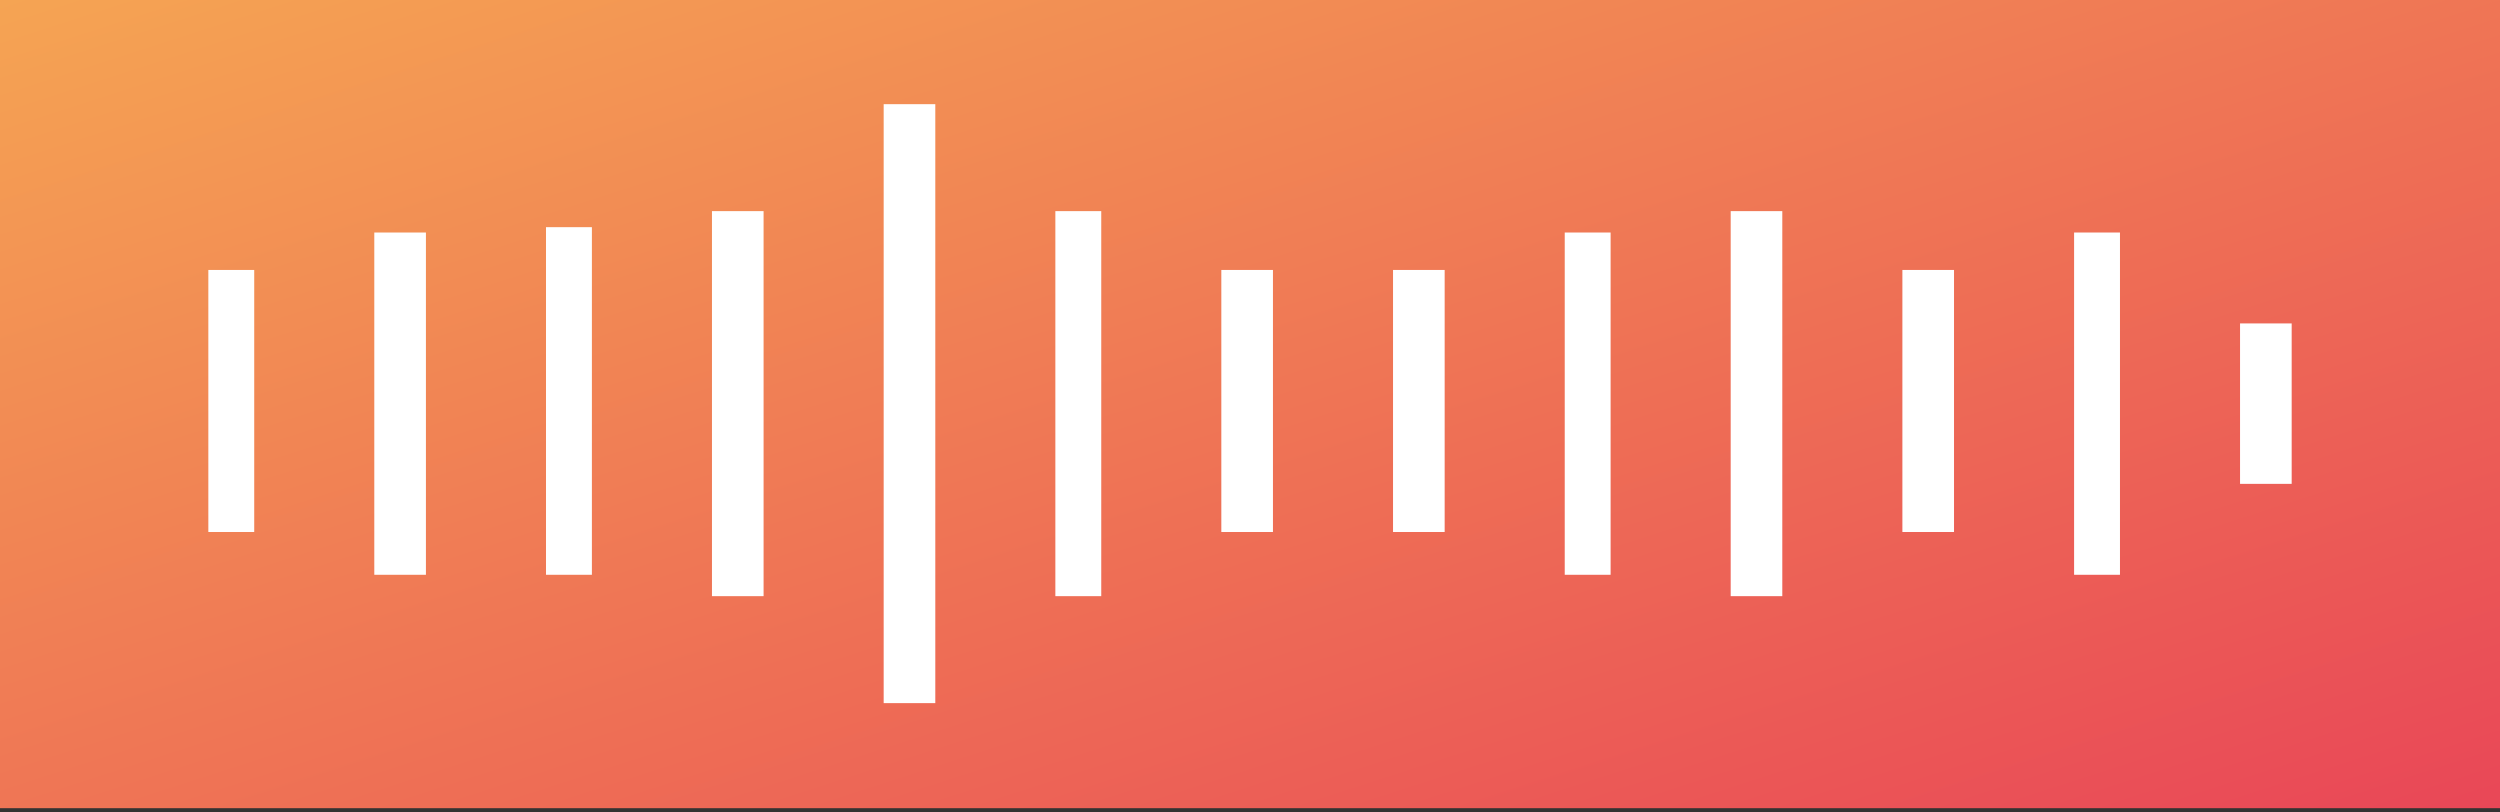
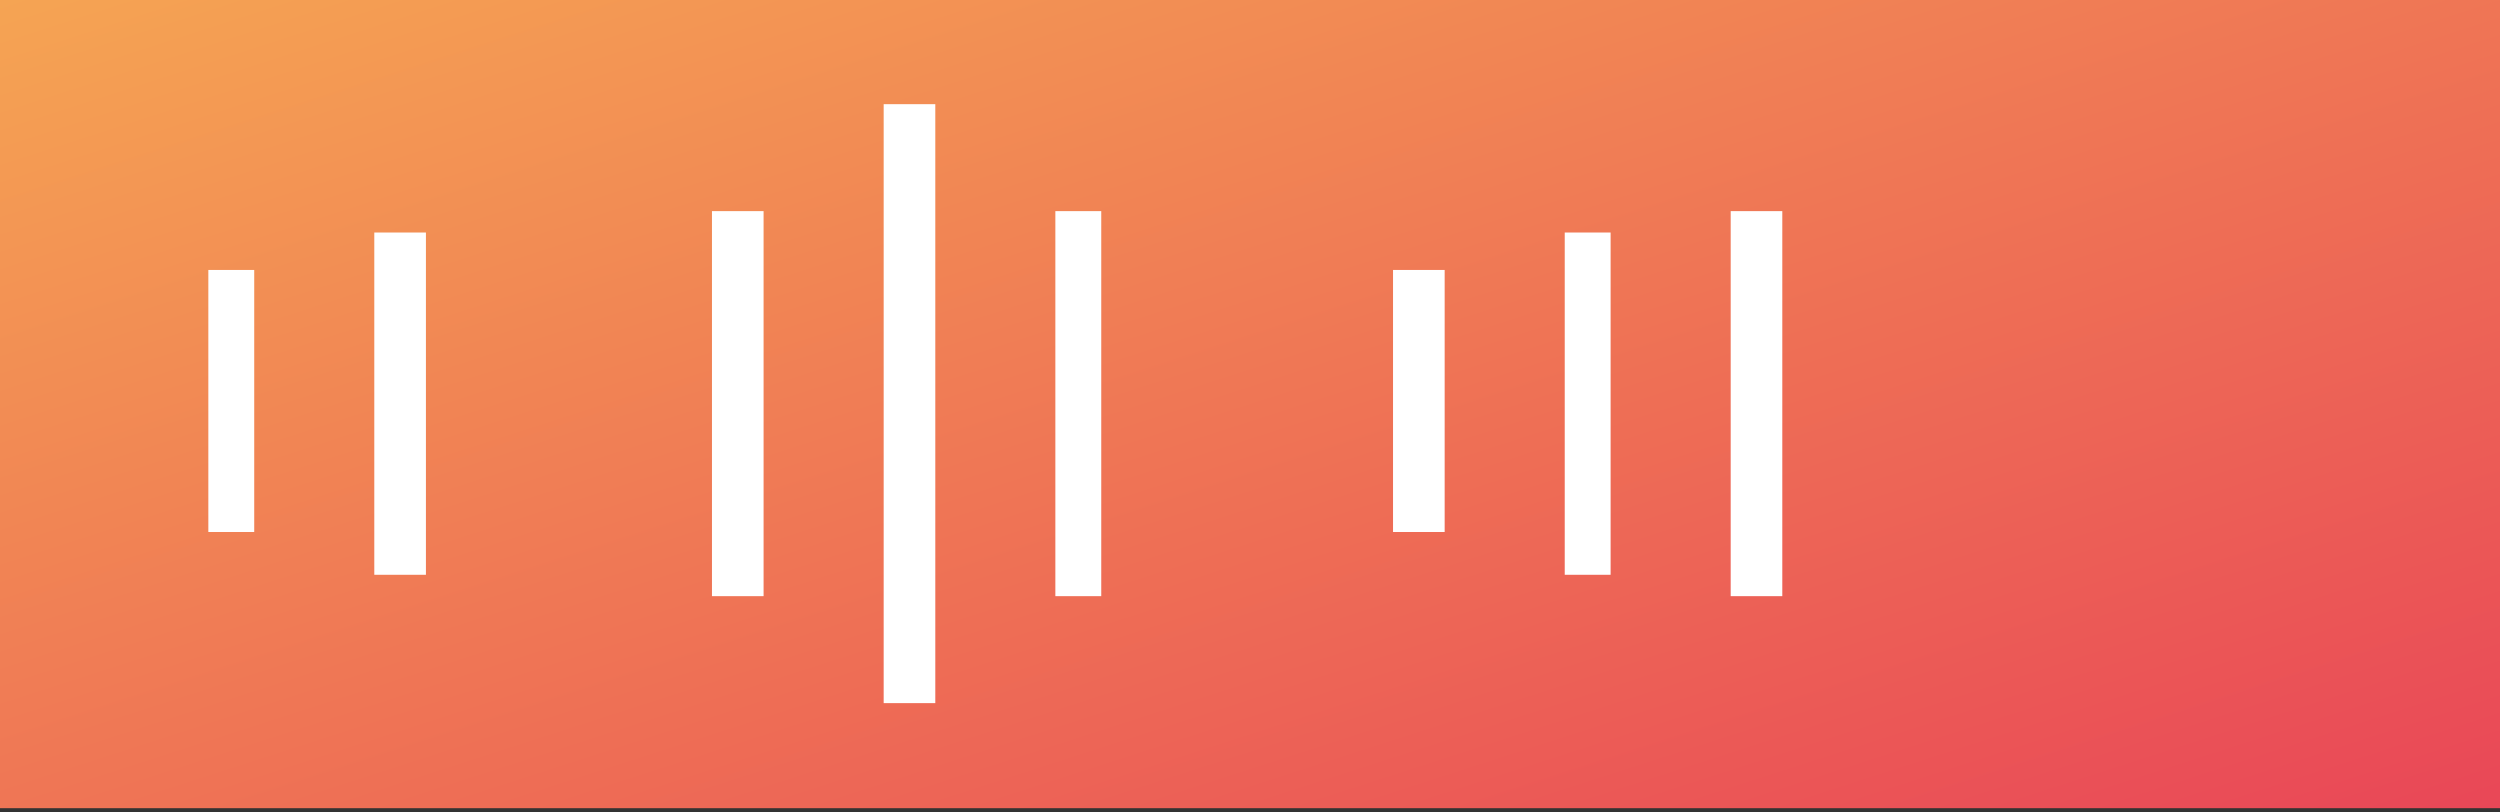
<svg xmlns="http://www.w3.org/2000/svg" width="160" height="52" viewBox="0 0 160 52" fill="none">
  <rect x="0" y="0" width="160" height="52" fill="#333333" stroke="none" />
  <rect width="160" height="51.724" fill="url(#paint0_linear_862_3193)" />
  <path d="M16.27 17.277H13.334V34.048H16.27V17.277Z" fill="white" />
  <path d="M27.259 14.881H23.955V36.786H27.259V14.881Z" fill="white" />
-   <path d="M37.881 14.539H34.944V36.786H37.881V14.539Z" fill="white" />
  <path d="M48.869 13.512H45.566V38.154H48.869V13.512Z" fill="white" />
  <path d="M59.859 6.667H56.555V45H59.859V6.667Z" fill="white" />
  <path d="M70.48 13.512H67.543V38.154H70.48V13.512Z" fill="white" />
  <path d="M92.458 17.277H89.154V34.048H92.458V17.277Z" fill="white" />
-   <path d="M81.469 17.277H78.165V34.048H81.469V17.277Z" fill="white" />
  <path d="M103.079 14.881H100.143V36.786H103.079V14.881Z" fill="white" />
  <path d="M114.067 13.512H110.764V38.154H114.067V13.512Z" fill="white" />
-   <path d="M125.057 17.277H121.753V34.048H125.057V17.277Z" fill="white" />
-   <path d="M135.678 14.881H132.742V36.786H135.678V14.881Z" fill="white" />
-   <path d="M146.667 20.699H143.363V30.967H146.667V20.699Z" fill="white" />
  <defs>
    <linearGradient id="paint0_linear_862_3193" x1="0" y1="0" x2="30.278" y2="93.66" gradientUnits="userSpaceOnUse">
      <stop stop-color="#F5A453" />
      <stop offset="1" stop-color="#E94757" />
    </linearGradient>
  </defs>
</svg>